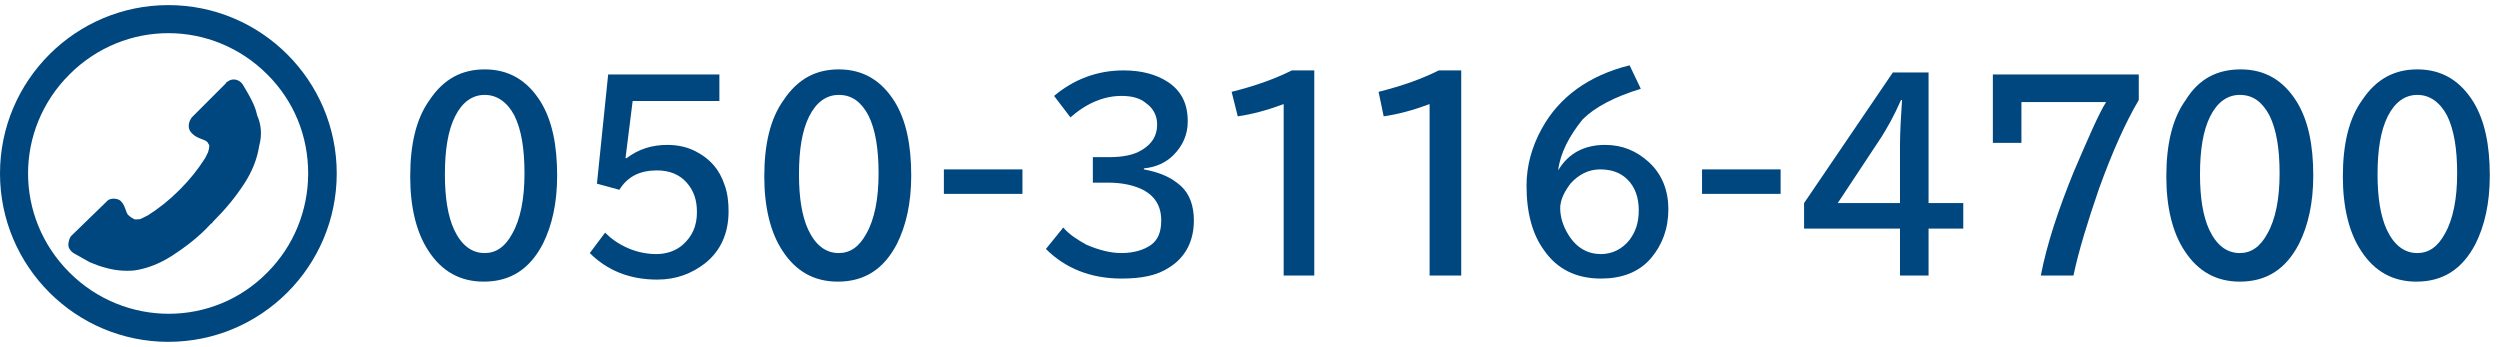
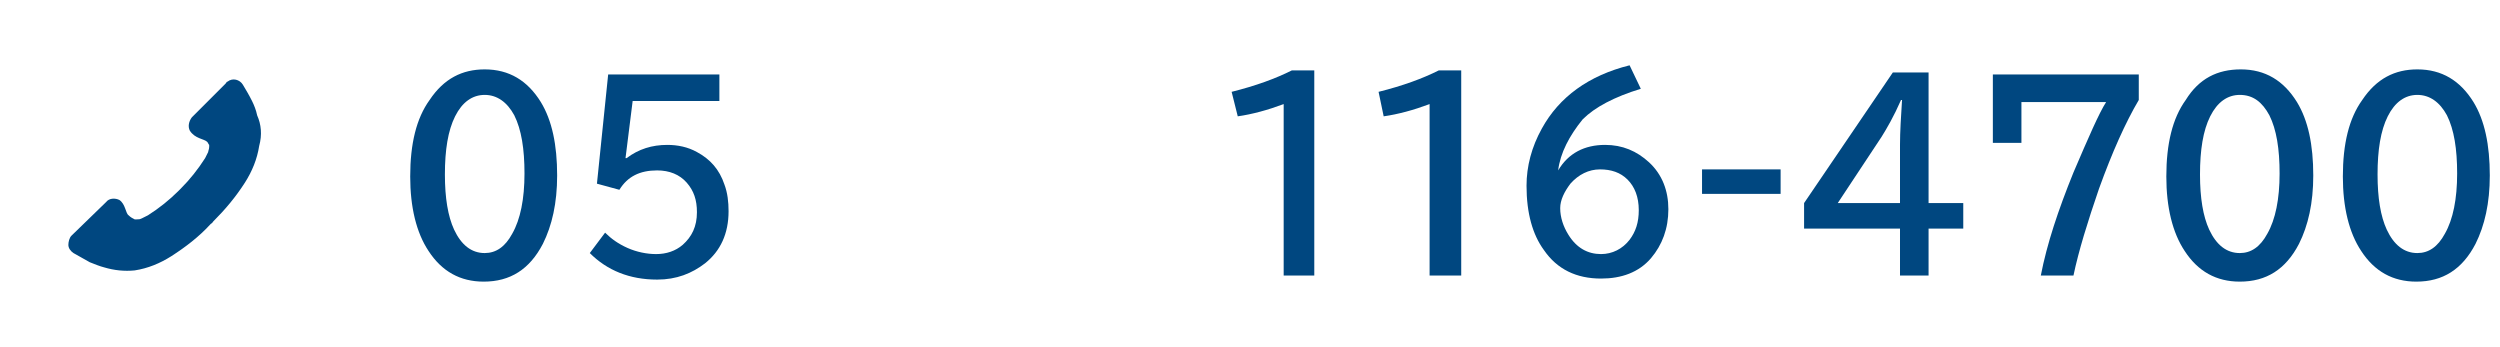
<svg xmlns="http://www.w3.org/2000/svg" version="1.1" x="0px" y="0px" viewBox="0 0 245 34" style="enable-background:new 0 0 245 34;" xml:space="preserve">
  <style type="text/css">
	.st0{fill:#004780;}
</style>
  <g id="レイヤー_1">
-     <path class="st0" d="M16.5,0.5C7.4,0.5,0,7.9,0,17s7.4,16.5,16.5,16.5S33,26.1,33,17c0,0,0,0,0,0C33,7.9,25.6,0.5,16.5,0.5z    M26.2,26.7c-5.3,5.4-14,5.4-19.4,0s-5.4-14,0-19.4s14-5.4,19.4,0c2.6,2.6,4,6,4,9.7C30.2,20.6,28.8,24.1,26.2,26.7z" />
    <path class="st0" d="M25.2,11.3c-0.1-0.5-0.3-1-0.5-1.4c-0.3-0.6-0.6-1.1-0.9-1.6c-0.3-0.5-1-0.7-1.5-0.3c-0.1,0-0.1,0.1-0.2,0.2   l-3.3,3.3c-0.3,0.4-0.4,0.9-0.2,1.3c0.5,0.8,1.4,0.8,1.7,1.1c0.1,0.1,0.1,0.2,0.2,0.3c0,0.1,0,0.1,0,0.2c0,0.2-0.1,0.4-0.1,0.5   c-0.1,0.2-0.2,0.4-0.3,0.6c-0.7,1.1-1.5,2.1-2.4,3c0,0-0.1,0.1-0.1,0.1l-0.1,0.1c-0.9,0.9-1.9,1.7-3,2.4c-0.2,0.1-0.4,0.2-0.6,0.3   c-0.2,0.1-0.3,0.1-0.5,0.1c-0.1,0-0.1,0-0.2,0c-0.2-0.1-0.4-0.2-0.6-0.4c-0.3-0.2-0.3-1.1-0.9-1.5c-0.4-0.2-1-0.2-1.3,0.2L7,23.1   c-0.2,0.2-0.3,0.6-0.3,0.9c0,0.3,0.2,0.6,0.5,0.8c0.5,0.3,1.1,0.6,1.6,0.9c0.5,0.2,1,0.4,1.4,0.5l0,0c1,0.3,2,0.4,3,0.3l0,0   c1.3-0.2,2.5-0.7,3.6-1.4c1.4-0.9,2.7-1.9,3.8-3.1c0,0,0.1-0.1,0.1-0.1c0.1,0,0.1-0.1,0.2-0.2c1.2-1.2,2.2-2.4,3.1-3.8   c0.7-1.1,1.2-2.3,1.4-3.6l0,0C25.7,13.2,25.6,12.2,25.2,11.3L25.2,11.3z" />
  </g>
  <g id="レイヤー_2">
    <g>
      <path class="st0" d="M47.5,6.8c2.4,0,4.2,1.1,5.5,3.2c1.1,1.8,1.6,4.2,1.6,7.2c0,2.7-0.5,4.9-1.4,6.7c-1.3,2.5-3.2,3.7-5.8,3.7    c-2.3,0-4.1-1-5.4-3c-1.2-1.8-1.8-4.3-1.8-7.3c0-3.2,0.6-5.7,1.9-7.5C43.5,7.7,45.3,6.8,47.5,6.8z M47.5,9.3    c-1.2,0-2.2,0.7-2.9,2.1c-0.7,1.4-1,3.3-1,5.7c0,2.3,0.3,4.1,0.9,5.4c0.7,1.5,1.7,2.3,3,2.3c1.1,0,2-0.6,2.7-1.9    c0.8-1.4,1.2-3.4,1.2-5.9c0-2.4-0.3-4.3-1-5.7C49.7,10,48.7,9.3,47.5,9.3z" />
      <path class="st0" d="M59.6,7.3h10.9v2.6h-8.5l-0.7,5.6h0.1c1.2-0.9,2.5-1.3,4-1.3c1,0,2,0.2,2.9,0.7c1.3,0.7,2.2,1.7,2.7,3.2    c0.3,0.8,0.4,1.7,0.4,2.6c0,2.2-0.8,3.9-2.3,5.1c-1.3,1-2.8,1.6-4.7,1.6c-2.7,0-4.9-0.9-6.6-2.6l1.5-2c0.6,0.6,1.3,1.1,2.2,1.5    c0.9,0.4,1.9,0.6,2.8,0.6c1,0,1.9-0.3,2.6-0.9c0.9-0.8,1.4-1.8,1.4-3.2c0-1.2-0.3-2.1-1-2.9c-0.7-0.8-1.7-1.2-2.9-1.2    c-1.7,0-2.9,0.6-3.7,1.9L58.5,18L59.6,7.3z" />
-       <path class="st0" d="M82.2,6.8c2.4,0,4.2,1.1,5.5,3.2c1.1,1.8,1.6,4.2,1.6,7.2c0,2.7-0.5,4.9-1.4,6.7c-1.3,2.5-3.2,3.7-5.8,3.7    c-2.3,0-4.1-1-5.4-3c-1.2-1.8-1.8-4.3-1.8-7.3c0-3.2,0.6-5.7,1.9-7.5C78.2,7.7,80,6.8,82.2,6.8z M82.2,9.3c-1.2,0-2.2,0.7-2.9,2.1    c-0.7,1.4-1,3.3-1,5.7c0,2.3,0.3,4.1,0.9,5.4c0.7,1.5,1.7,2.3,3,2.3c1.1,0,2-0.6,2.7-1.9c0.8-1.4,1.2-3.4,1.2-5.9    c0-2.4-0.3-4.3-1-5.7C84.4,10,83.5,9.3,82.2,9.3z" />
-       <path class="st0" d="M92.5,16.6h7.7v2.4h-7.7V16.6z" />
-       <path class="st0" d="M107.1,15.4h1.6c1.3,0,2.4-0.2,3.2-0.7c1-0.6,1.5-1.4,1.5-2.5c0-0.9-0.4-1.6-1.1-2.1    c-0.6-0.5-1.4-0.7-2.4-0.7c-1.7,0-3.4,0.7-5,2.1l-1.6-2.1c1.9-1.6,4.2-2.5,6.8-2.5c1.8,0,3.2,0.4,4.3,1.1c1.4,0.9,2,2.2,2,3.9    c0,1.3-0.5,2.4-1.4,3.3c-0.7,0.7-1.7,1.2-2.9,1.3v0.1c1.6,0.3,2.7,0.8,3.6,1.6c0.9,0.8,1.3,2,1.3,3.4c0,2-0.8,3.6-2.4,4.6    c-1.2,0.8-2.7,1.1-4.7,1.1c-3,0-5.5-1-7.4-2.9l1.7-2.1c0.6,0.7,1.4,1.2,2.3,1.7c1.2,0.5,2.3,0.8,3.4,0.8c1.2,0,2.2-0.3,2.9-0.8    c0.7-0.5,1-1.3,1-2.4c0-1.5-0.7-2.5-2-3.1c-0.9-0.4-2-0.6-3.2-0.6h-1.5V15.4z" />
+       <path class="st0" d="M92.5,16.6h7.7v2.4V16.6z" />
      <path class="st0" d="M125.8,27V10.2c-1.6,0.6-3.1,1-4.5,1.2L120.7,9c2.4-0.6,4.3-1.3,5.9-2.1h2.2V27H125.8z" />
      <path class="st0" d="M140.1,27V10.2c-1.6,0.6-3.1,1-4.5,1.2L135.1,9c2.4-0.6,4.3-1.3,5.9-2.1h2.2V27H140.1z" />
      <path class="st0" d="M152.7,16.7c1-1.7,2.6-2.5,4.6-2.5c1.7,0,3.1,0.6,4.3,1.7c1.3,1.2,1.9,2.8,1.9,4.6c0,1.9-0.6,3.5-1.7,4.8    c-1.2,1.4-2.9,2-4.9,2c-2.4,0-4.3-0.9-5.6-2.8c-1.1-1.5-1.7-3.6-1.7-6.3c0-1.9,0.5-3.8,1.5-5.6c1.7-3.1,4.6-5.2,8.6-6.2l1.1,2.3    c-2.6,0.8-4.5,1.8-5.7,3C153.8,13.3,152.9,15,152.7,16.7L152.7,16.7z M156.8,16.6c-1.1,0-2.1,0.5-2.9,1.4c-0.6,0.8-1,1.6-1,2.4    c0,0.9,0.3,1.8,0.8,2.6c0.8,1.3,1.9,1.9,3.2,1.9c1.1,0,2.1-0.5,2.8-1.4c0.6-0.8,0.9-1.7,0.9-2.9c0-1.3-0.4-2.3-1.1-3    C158.8,16.9,157.9,16.6,156.8,16.6z" />
      <path class="st0" d="M166.8,16.6h7.7v2.4h-7.7V16.6z" />
      <path class="st0" d="M185.5,7.1h3.5v12.8h3.4v2.5H189V27h-2.8v-4.6h-9.4v-2.5L185.5,7.1z M186.2,19.9v-5.7c0-1.3,0.1-2.8,0.2-4.4    h-0.1c-0.7,1.6-1.4,2.8-1.9,3.6l-4.3,6.5H186.2z" />
      <path class="st0" d="M195.4,7.3h14.2v2.5c-1.3,2.2-2.6,5.1-3.9,8.7c-1.1,3.2-2,6.1-2.5,8.5h-3.2c0.6-3.1,1.7-6.4,3.2-10.1    c1.5-3.5,2.5-5.8,3.2-6.9h-8.3v4h-2.8V7.3z" />
      <path class="st0" d="M219.6,6.8c2.4,0,4.2,1.1,5.5,3.2c1.1,1.8,1.6,4.2,1.6,7.2c0,2.7-0.5,4.9-1.4,6.7c-1.3,2.5-3.2,3.7-5.8,3.7    c-2.3,0-4.1-1-5.4-3c-1.2-1.8-1.8-4.3-1.8-7.3c0-3.2,0.6-5.7,1.9-7.5C215.5,7.7,217.3,6.8,219.6,6.8z M219.5,9.3    c-1.2,0-2.2,0.7-2.9,2.1c-0.7,1.4-1,3.3-1,5.7c0,2.3,0.3,4.1,0.9,5.4c0.7,1.5,1.7,2.3,3,2.3c1.1,0,2-0.6,2.7-1.9    c0.8-1.4,1.2-3.4,1.2-5.9c0-2.4-0.3-4.3-1-5.7C221.7,10,220.8,9.3,219.5,9.3z" />
      <path class="st0" d="M236.9,6.8c2.4,0,4.2,1.1,5.5,3.2c1.1,1.8,1.6,4.2,1.6,7.2c0,2.7-0.5,4.9-1.4,6.7c-1.3,2.5-3.2,3.7-5.8,3.7    c-2.3,0-4.1-1-5.4-3c-1.2-1.8-1.8-4.3-1.8-7.3c0-3.2,0.6-5.7,1.9-7.5C232.9,7.7,234.7,6.8,236.9,6.8z M236.9,9.3    c-1.2,0-2.2,0.7-2.9,2.1c-0.7,1.4-1,3.3-1,5.7c0,2.3,0.3,4.1,0.9,5.4c0.7,1.5,1.7,2.3,3,2.3c1.1,0,2-0.6,2.7-1.9    c0.8-1.4,1.2-3.4,1.2-5.9c0-2.4-0.3-4.3-1-5.7C239.1,10,238.1,9.3,236.9,9.3z" />
    </g>
  </g>
</svg>